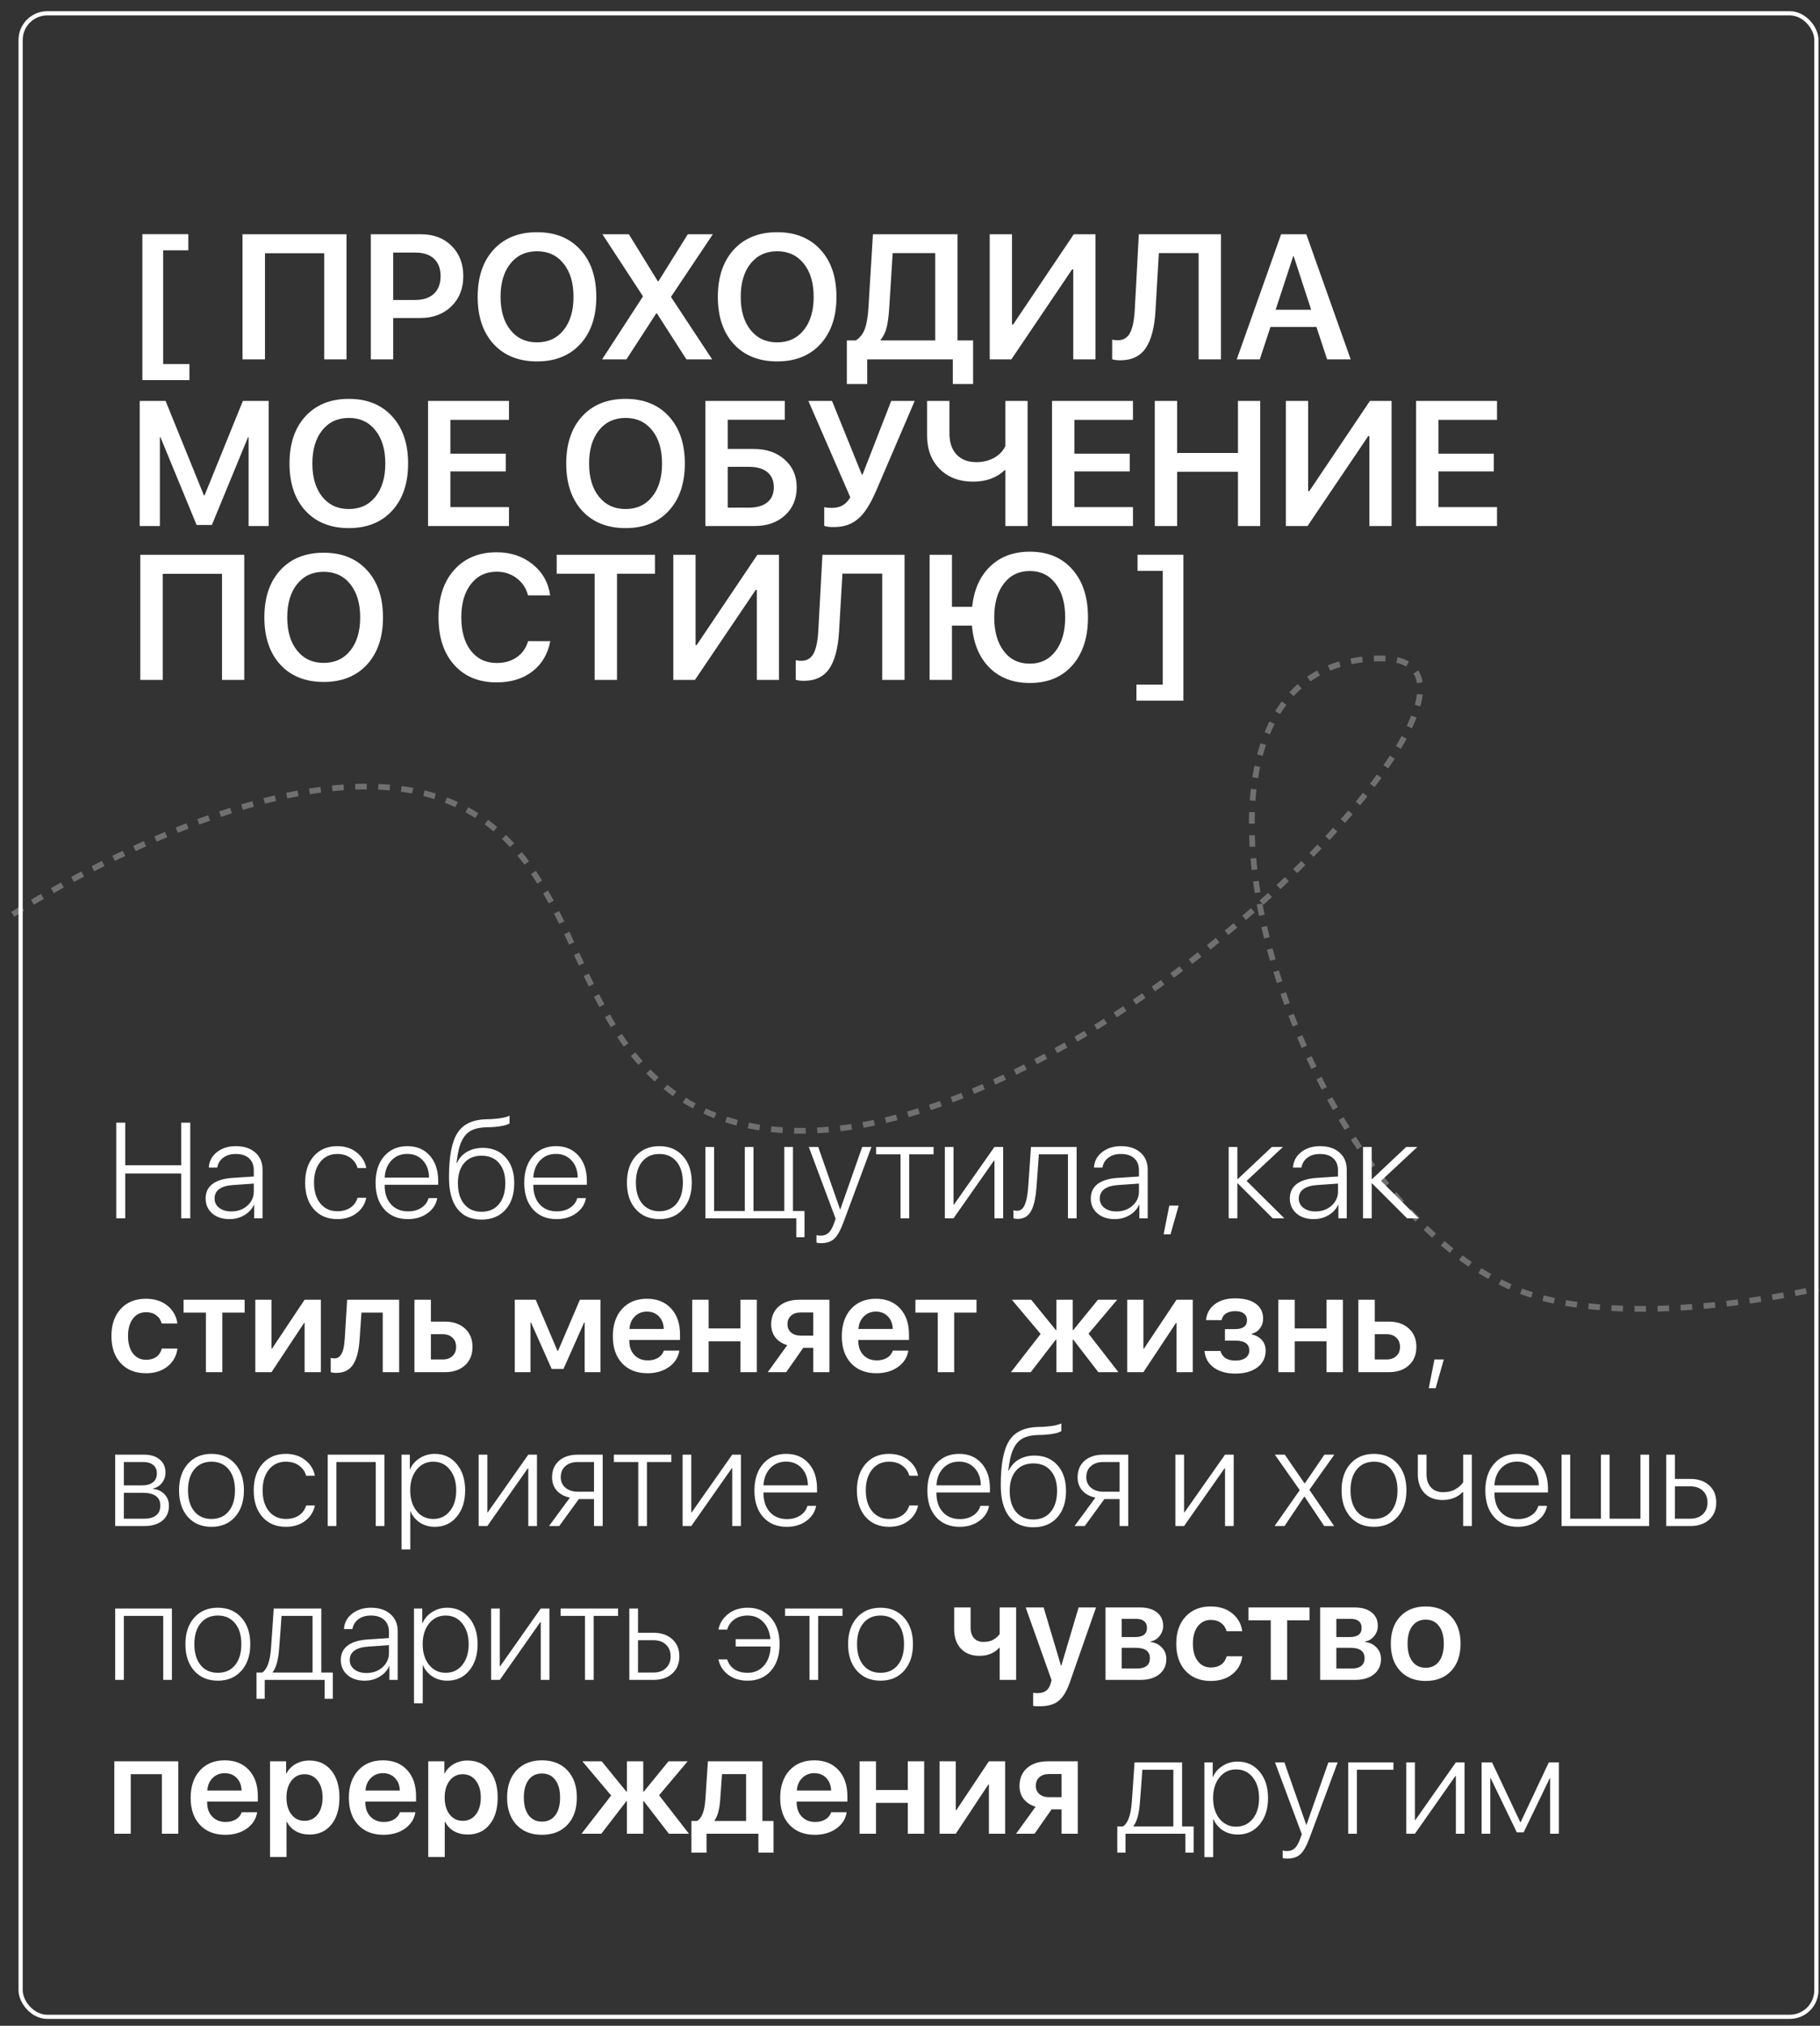
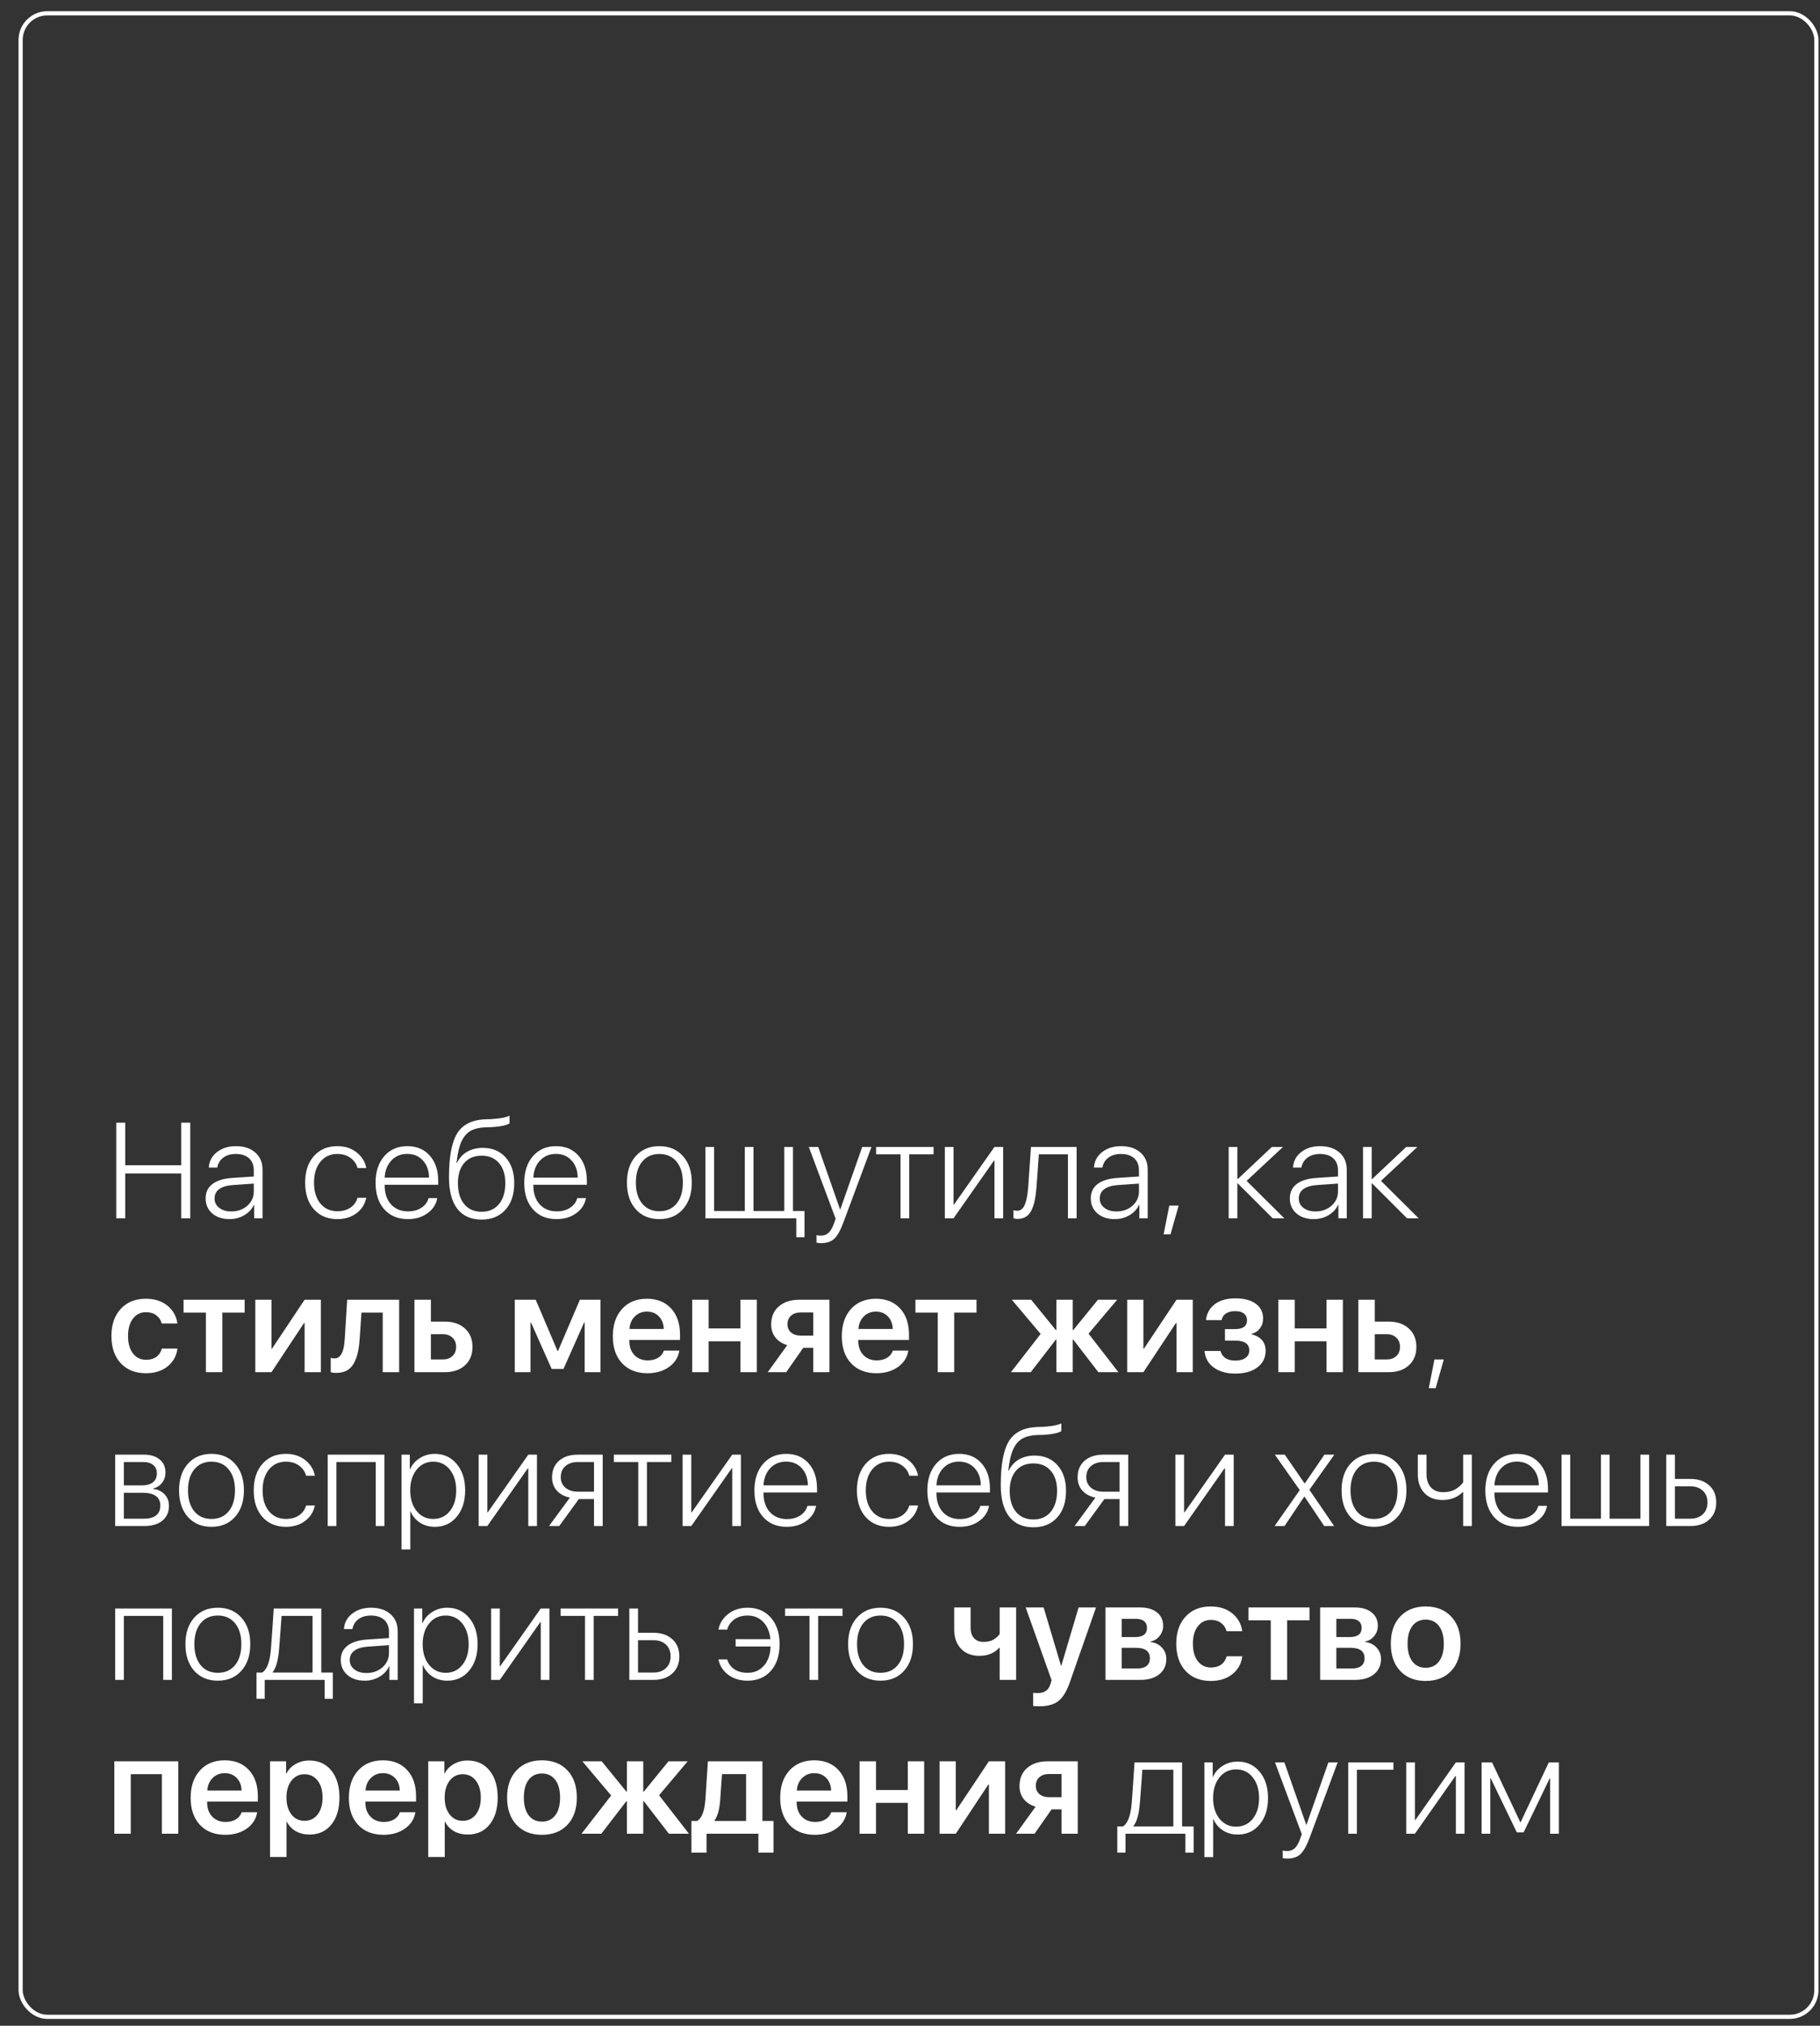
<svg xmlns="http://www.w3.org/2000/svg" width="142" height="158" viewBox="0 0 142 158" fill="none">
  <rect x="0" y="0" width="142" height="158" fill="#333333" stroke="none" />
  <rect x="1.608" y="1.037" width="140.112" height="156.265" rx="2.081" stroke="white" stroke-width="0.326" />
-   <path d="M11.108 18.265H14.691V19.523H12.731V28.392H14.779V29.649H11.108V18.265ZM27.035 28.027H25.297V19.753H20.674V28.027H18.923V18.272H27.035V28.027ZM28.934 18.272H32.868C33.837 18.272 34.626 18.574 35.234 19.178C35.843 19.782 36.147 20.568 36.147 21.537C36.147 22.506 35.836 23.293 35.214 23.896C34.592 24.5 33.786 24.802 32.794 24.802H30.678V28.027H28.934V18.272ZM30.678 19.699V23.396H32.402C33.029 23.396 33.513 23.234 33.855 22.91C34.203 22.585 34.376 22.128 34.376 21.537C34.376 20.951 34.205 20.498 33.862 20.179C33.52 19.859 33.035 19.699 32.409 19.699H30.678ZM41.9 18.11C43.319 18.11 44.444 18.563 45.273 19.469C46.107 20.375 46.524 21.603 46.524 23.153C46.524 24.703 46.107 25.931 45.273 26.837C44.444 27.738 43.319 28.189 41.9 28.189C40.476 28.189 39.347 27.738 38.513 26.837C37.684 25.931 37.269 24.703 37.269 23.153C37.269 21.603 37.684 20.375 38.513 19.469C39.347 18.563 40.476 18.11 41.9 18.11ZM43.975 20.564C43.461 19.919 42.77 19.597 41.9 19.597C41.03 19.597 40.338 19.917 39.825 20.557C39.311 21.197 39.054 22.062 39.054 23.153C39.054 24.239 39.311 25.102 39.825 25.742C40.338 26.382 41.03 26.702 41.9 26.702C42.77 26.702 43.461 26.382 43.975 25.742C44.489 25.102 44.746 24.239 44.746 23.153C44.746 22.067 44.489 21.204 43.975 20.564ZM46.977 28.027L50.154 23.139V23.092L47.004 18.272H49.065L51.323 21.936H51.377L53.662 18.272H55.616L52.364 23.133V23.18L55.562 28.027H53.554L51.255 24.444H51.202L48.876 28.027H46.977ZM60.638 18.11C62.058 18.11 63.182 18.563 64.011 19.469C64.845 20.375 65.262 21.603 65.262 23.153C65.262 24.703 64.845 25.931 64.011 26.837C63.182 27.738 62.058 28.189 60.638 28.189C59.214 28.189 58.085 27.738 57.252 26.837C56.422 25.931 56.008 24.703 56.008 23.153C56.008 21.603 56.422 20.375 57.252 19.469C58.085 18.563 59.214 18.11 60.638 18.11ZM62.714 20.564C62.2 19.919 61.508 19.597 60.638 19.597C59.769 19.597 59.077 19.917 58.563 20.557C58.049 21.197 57.792 22.062 57.792 23.153C57.792 24.239 58.049 25.102 58.563 25.742C59.077 26.382 59.769 26.702 60.638 26.702C61.508 26.702 62.2 26.382 62.714 25.742C63.227 25.102 63.484 24.239 63.484 23.153C63.484 22.067 63.227 21.204 62.714 20.564ZM69.372 24.12C69.332 24.719 69.264 25.203 69.169 25.573C69.075 25.938 68.921 26.247 68.71 26.499V26.553H72.968V19.739H69.649L69.372 24.12ZM67.662 28.027V29.953H66.073V26.553H66.77C67.099 26.346 67.335 26.044 67.479 25.647C67.624 25.246 67.716 24.701 67.757 24.012L68.108 18.272H74.706V26.553H75.922V29.953H74.341V28.027H67.662ZM83.737 28.027V21.01H83.649L78.91 28.027H77.22V18.272H78.958V25.309H79.046L83.778 18.272H85.468V28.027H83.737ZM95.263 28.027H93.519V19.739H90.416L90.152 24.248C90.076 25.55 89.821 26.519 89.388 27.155C88.956 27.786 88.296 28.101 87.408 28.101C87.155 28.101 86.944 28.074 86.772 28.02V26.492C86.907 26.524 87.047 26.54 87.191 26.54C87.638 26.54 87.962 26.35 88.165 25.972C88.368 25.589 88.492 24.98 88.537 24.147L88.854 18.272H95.263V28.027ZM103.544 28.027L102.712 25.505H99.123L98.291 28.027H96.493L99.954 18.272H101.921L105.382 28.027H103.544ZM100.894 19.996L99.528 24.16H102.3L100.941 19.996H100.894ZM20.964 31.272V41.027H19.396V34.105H19.349L16.53 40.946H15.34L12.521 34.105H12.474V41.027H10.899V31.272H12.92L15.908 38.634H15.962L18.95 31.272H20.964ZM27.217 31.11C28.637 31.11 29.761 31.563 30.59 32.469C31.424 33.375 31.841 34.603 31.841 36.153C31.841 37.703 31.424 38.931 30.59 39.837C29.761 40.738 28.637 41.189 27.217 41.189C25.793 41.189 24.664 40.738 23.831 39.837C23.001 38.931 22.587 37.703 22.587 36.153C22.587 34.603 23.001 33.375 23.831 32.469C24.664 31.563 25.793 31.11 27.217 31.11ZM29.293 33.564C28.779 32.919 28.087 32.597 27.217 32.597C26.348 32.597 25.656 32.917 25.142 33.557C24.628 34.197 24.371 35.062 24.371 36.153C24.371 37.239 24.628 38.102 25.142 38.742C25.656 39.382 26.348 39.702 27.217 39.702C28.087 39.702 28.779 39.382 29.293 38.742C29.806 38.102 30.063 37.239 30.063 36.153C30.063 35.067 29.806 34.204 29.293 33.564ZM39.71 39.553V41.027H33.396V31.272H39.71V32.746H35.14V35.382H39.459V36.768H35.14V39.553H39.71ZM48.809 31.11C50.228 31.11 51.352 31.563 52.182 32.469C53.015 33.375 53.432 34.603 53.432 36.153C53.432 37.703 53.015 38.931 52.182 39.837C51.352 40.738 50.228 41.189 48.809 41.189C47.384 41.189 46.255 40.738 45.422 39.837C44.593 38.931 44.178 37.703 44.178 36.153C44.178 34.603 44.593 33.375 45.422 32.469C46.255 31.563 47.384 31.11 48.809 31.11ZM50.884 33.564C50.37 32.919 49.678 32.597 48.809 32.597C47.939 32.597 47.247 32.917 46.733 33.557C46.219 34.197 45.962 35.062 45.962 36.153C45.962 37.239 46.219 38.102 46.733 38.742C47.247 39.382 47.939 39.702 48.809 39.702C49.678 39.702 50.37 39.382 50.884 38.742C51.398 38.102 51.654 37.239 51.654 36.153C51.654 35.067 51.398 34.204 50.884 33.564ZM62.159 38.005C62.159 38.907 61.855 39.637 61.247 40.195C60.638 40.75 59.847 41.027 58.874 41.027H55.034V31.272H61.233V32.739H56.778V35.017H58.82C59.807 35.017 60.609 35.294 61.226 35.849C61.848 36.399 62.159 37.117 62.159 38.005ZM56.778 39.594H58.435C59.052 39.594 59.53 39.456 59.868 39.181C60.206 38.907 60.375 38.514 60.375 38.005C60.375 37.491 60.206 37.097 59.868 36.822C59.53 36.547 59.05 36.41 58.428 36.41H56.778V39.594ZM65.046 41.108C64.694 41.108 64.449 41.076 64.309 41.013V39.56C64.476 39.596 64.667 39.614 64.884 39.614C65.217 39.614 65.499 39.551 65.729 39.425C65.963 39.294 66.168 39.082 66.344 38.789L63.072 31.272H64.917L67.243 37.018H67.297L69.534 31.272H71.366L68.378 38.235C68.076 38.938 67.775 39.492 67.473 39.898C67.175 40.303 66.83 40.608 66.438 40.81C66.051 41.009 65.587 41.108 65.046 41.108ZM80.174 41.027H78.437V36.673H78.383C77.761 37.268 76.939 37.566 75.916 37.566C74.843 37.566 73.978 37.237 73.32 36.579C72.662 35.921 72.333 35.049 72.333 33.963V31.272H74.077V33.807C74.077 34.506 74.262 35.053 74.631 35.45C75.005 35.846 75.519 36.045 76.173 36.045C76.691 36.045 77.151 35.934 77.552 35.714C77.957 35.488 78.252 35.184 78.437 34.801V31.272H80.174V41.027ZM88.395 39.553V41.027H82.081V31.272H88.395V32.746H83.825V35.382H88.144V36.768H83.825V39.553H88.395ZM98.325 41.027H96.588V36.795H91.842V41.027H90.098V31.272H91.842V35.328H96.588V31.272H98.325V41.027ZM106.842 41.027V34.01H106.755L102.016 41.027H100.326V31.272H102.063V38.309H102.151L106.883 31.272H108.573V41.027H106.842ZM116.8 39.553V41.027H110.486V31.272H116.8V32.746H112.23V35.382H116.55V36.768H112.23V39.553H116.8ZM19.058 53.027H17.321V44.753H12.697V53.027H10.946V43.272H19.058V53.027ZM25.257 43.11C26.676 43.11 27.801 43.563 28.63 44.469C29.464 45.375 29.881 46.603 29.881 48.153C29.881 49.703 29.464 50.931 28.63 51.837C27.801 52.738 26.676 53.189 25.257 53.189C23.833 53.189 22.704 52.738 21.87 51.837C21.041 50.931 20.626 49.703 20.626 48.153C20.626 46.603 21.041 45.375 21.87 44.469C22.704 43.563 23.833 43.11 25.257 43.11ZM27.332 45.564C26.818 44.919 26.127 44.597 25.257 44.597C24.387 44.597 23.695 44.917 23.182 45.557C22.668 46.197 22.411 47.062 22.411 48.153C22.411 49.239 22.668 50.102 23.182 50.742C23.695 51.382 24.387 51.702 25.257 51.702C26.127 51.702 26.818 51.382 27.332 50.742C27.846 50.102 28.103 49.239 28.103 48.153C28.103 47.067 27.846 46.204 27.332 45.564ZM38.75 53.223C37.357 53.223 36.253 52.768 35.437 51.857C34.622 50.947 34.214 49.71 34.214 48.146C34.214 46.591 34.622 45.359 35.437 44.449C36.258 43.534 37.362 43.076 38.75 43.076C39.849 43.076 40.784 43.387 41.555 44.009C42.326 44.627 42.783 45.435 42.927 46.436H41.197C41.053 45.877 40.757 45.431 40.311 45.097C39.87 44.76 39.349 44.59 38.75 44.59C37.911 44.59 37.242 44.913 36.742 45.557C36.242 46.197 35.992 47.06 35.992 48.146C35.992 49.241 36.239 50.109 36.735 50.749C37.236 51.389 37.909 51.709 38.756 51.709C39.369 51.709 39.89 51.56 40.318 51.263C40.751 50.961 41.046 50.541 41.203 50.005H42.934C42.745 51.01 42.278 51.799 41.535 52.371C40.796 52.939 39.867 53.223 38.75 53.223ZM48.139 53.027H46.395V44.746H43.434V43.272H51.1V44.746H48.139V53.027ZM59.05 53.027V46.01H58.962L54.223 53.027H52.533V43.272H54.27V50.309H54.358L59.09 43.272H60.78V53.027H59.05ZM70.575 53.027H68.831V44.739H65.729L65.465 49.248C65.388 50.55 65.134 51.519 64.701 52.155C64.268 52.786 63.608 53.101 62.72 53.101C62.468 53.101 62.256 53.074 62.085 53.02V51.492C62.22 51.524 62.36 51.54 62.504 51.54C62.95 51.54 63.275 51.35 63.477 50.972C63.68 50.589 63.804 49.98 63.849 49.147L64.167 43.272H70.575V53.027ZM80.35 53.27C79.048 53.27 77.998 52.871 77.2 52.074C76.403 51.276 75.947 50.183 75.835 48.795H74.273V53.027H72.529V43.272H74.273V47.328H75.848C75.992 45.99 76.461 44.94 77.254 44.178C78.052 43.412 79.084 43.029 80.35 43.029C81.747 43.029 82.852 43.489 83.663 44.408C84.478 45.323 84.886 46.569 84.886 48.146C84.886 49.719 84.481 50.967 83.669 51.891C82.858 52.81 81.752 53.27 80.35 53.27ZM82.358 45.517C81.862 44.863 81.191 44.536 80.344 44.536C79.496 44.536 78.823 44.863 78.322 45.517C77.822 46.166 77.572 47.042 77.572 48.146C77.572 49.25 77.82 50.129 78.316 50.783C78.811 51.436 79.487 51.763 80.344 51.763C81.191 51.763 81.862 51.436 82.358 50.783C82.858 50.129 83.108 49.25 83.108 48.146C83.108 47.042 82.858 46.166 82.358 45.517ZM92.329 43.266V54.649H88.665V53.392H90.72V44.523H88.753V43.266H92.329Z" fill="white" />
  <path d="M14.844 95.023H14.136V91.523H9.773V95.023H9.07V87.564H9.773V90.882H14.136V87.564H14.844V95.023ZM18.044 94.486C18.544 94.486 18.961 94.337 19.295 94.041C19.633 93.741 19.802 93.371 19.802 92.93V92.314L18.173 92.428C17.704 92.459 17.348 92.564 17.103 92.743C16.862 92.919 16.741 93.164 16.741 93.478C16.741 93.777 16.862 94.02 17.103 94.206C17.344 94.392 17.658 94.486 18.044 94.486ZM17.91 95.085C17.355 95.085 16.905 94.937 16.56 94.641C16.216 94.341 16.043 93.951 16.043 93.472C16.043 92.997 16.217 92.625 16.565 92.356C16.913 92.084 17.422 91.923 18.09 91.875L19.802 91.761V91.286C19.802 90.879 19.677 90.564 19.429 90.34C19.185 90.116 18.838 90.004 18.39 90.004C18.001 90.004 17.679 90.099 17.424 90.288C17.169 90.474 17.01 90.733 16.948 91.064H16.291C16.319 90.574 16.529 90.174 16.922 89.864C17.318 89.551 17.809 89.394 18.395 89.394C19.033 89.394 19.54 89.559 19.915 89.89C20.294 90.221 20.484 90.667 20.484 91.229V95.023H19.832V93.958H19.817C19.665 94.296 19.416 94.568 19.067 94.775C18.723 94.982 18.337 95.085 17.91 95.085ZM28.579 91.1H27.897C27.807 90.772 27.623 90.509 27.343 90.309C27.068 90.105 26.725 90.004 26.315 90.004C25.767 90.004 25.328 90.207 24.997 90.614C24.666 91.02 24.5 91.561 24.5 92.237C24.5 92.923 24.666 93.467 24.997 93.87C25.331 94.27 25.772 94.47 26.32 94.47C26.72 94.47 27.058 94.379 27.333 94.196C27.609 94.01 27.797 93.751 27.897 93.421H28.579C28.476 93.92 28.219 94.324 27.809 94.63C27.402 94.934 26.906 95.085 26.32 95.085C25.558 95.085 24.948 94.83 24.49 94.32C24.035 93.807 23.808 93.112 23.808 92.237C23.808 91.375 24.035 90.686 24.49 90.169C24.948 89.652 25.555 89.394 26.31 89.394C26.913 89.394 27.418 89.556 27.824 89.88C28.234 90.204 28.486 90.61 28.579 91.1ZM31.774 89.999C31.274 89.999 30.862 90.169 30.538 90.51C30.218 90.848 30.042 91.294 30.011 91.849H33.474C33.468 91.294 33.307 90.848 32.994 90.51C32.684 90.169 32.277 89.999 31.774 89.999ZM33.438 93.447H34.115C34.033 93.926 33.779 94.318 33.355 94.625C32.935 94.932 32.425 95.085 31.825 95.085C31.053 95.085 30.44 94.832 29.985 94.325C29.53 93.815 29.303 93.124 29.303 92.252C29.303 91.387 29.529 90.695 29.98 90.174C30.435 89.654 31.036 89.394 31.784 89.394C32.515 89.394 33.097 89.64 33.531 90.133C33.969 90.622 34.188 91.281 34.188 92.108V92.407H30.011V92.444C30.011 93.071 30.176 93.567 30.507 93.933C30.841 94.298 31.286 94.48 31.841 94.48C32.251 94.48 32.599 94.386 32.885 94.196C33.171 94.007 33.355 93.757 33.438 93.447ZM37.574 95.121C36.747 95.121 36.116 94.841 35.682 94.279C35.248 93.717 35.03 92.902 35.03 91.834C35.03 90.21 35.249 89.056 35.687 88.37C36.125 87.681 36.879 87.323 37.951 87.295C38.192 87.295 38.387 87.286 38.535 87.269C39.09 87.231 39.497 87.147 39.755 87.016V87.615C39.669 87.681 39.516 87.74 39.295 87.791C39.078 87.843 38.837 87.877 38.571 87.895C38.416 87.912 38.218 87.921 37.977 87.921C37.567 87.931 37.226 87.988 36.953 88.091C36.681 88.191 36.454 88.356 36.271 88.587C36.092 88.818 35.952 89.101 35.852 89.435C35.756 89.769 35.678 90.193 35.62 90.707H35.651C35.83 90.328 36.093 90.037 36.442 89.833C36.793 89.63 37.202 89.528 37.667 89.528C38.415 89.528 39.011 89.778 39.455 90.278C39.9 90.774 40.122 91.441 40.122 92.278C40.122 93.154 39.893 93.846 39.435 94.356C38.976 94.866 38.356 95.121 37.574 95.121ZM36.219 93.917C36.547 94.313 36.998 94.511 37.574 94.511C38.149 94.511 38.601 94.313 38.928 93.917C39.259 93.521 39.424 92.974 39.424 92.278C39.424 91.61 39.259 91.086 38.928 90.707C38.601 90.328 38.149 90.138 37.574 90.138C36.998 90.138 36.547 90.328 36.219 90.707C35.892 91.086 35.728 91.61 35.728 92.278C35.728 92.974 35.892 93.521 36.219 93.917ZM43.374 89.999C42.874 89.999 42.462 90.169 42.138 90.51C41.818 90.848 41.642 91.294 41.611 91.849H45.074C45.068 91.294 44.907 90.848 44.594 90.51C44.283 90.169 43.877 89.999 43.374 89.999ZM45.038 93.447H45.715C45.633 93.926 45.379 94.318 44.956 94.625C44.535 94.932 44.025 95.085 43.425 95.085C42.654 95.085 42.04 94.832 41.585 94.325C41.13 93.815 40.903 93.124 40.903 92.252C40.903 91.387 41.129 90.695 41.58 90.174C42.035 89.654 42.636 89.394 43.384 89.394C44.115 89.394 44.697 89.64 45.131 90.133C45.569 90.622 45.788 91.281 45.788 92.108V92.407H41.611V92.444C41.611 93.071 41.776 93.567 42.107 93.933C42.441 94.298 42.886 94.48 43.441 94.48C43.851 94.48 44.199 94.386 44.485 94.196C44.771 94.007 44.956 93.757 45.038 93.447ZM51.443 95.085C50.678 95.085 50.065 94.829 49.603 94.315C49.144 93.798 48.915 93.105 48.915 92.237C48.915 91.372 49.144 90.683 49.603 90.169C50.065 89.652 50.678 89.394 51.443 89.394C52.212 89.394 52.825 89.652 53.283 90.169C53.745 90.683 53.976 91.372 53.976 92.237C53.976 93.102 53.745 93.793 53.283 94.31C52.825 94.827 52.212 95.085 51.443 95.085ZM51.443 94.47C52.012 94.47 52.46 94.272 52.787 93.876C53.114 93.476 53.278 92.93 53.278 92.237C53.278 91.544 53.114 91 52.787 90.603C52.46 90.204 52.012 90.004 51.443 90.004C50.878 90.004 50.432 90.204 50.104 90.603C49.777 91 49.613 91.544 49.613 92.237C49.613 92.93 49.777 93.476 50.104 93.876C50.432 94.272 50.878 94.47 51.443 94.47ZM62.769 96.496H62.128V95.023H55.036V89.456H55.713V94.449H58.112V89.456H58.789V94.449H61.193V89.456H61.87V94.449H62.769V96.496ZM64.046 96.962C63.929 96.962 63.815 96.948 63.705 96.92V96.336C63.808 96.36 63.92 96.372 64.041 96.372C64.292 96.372 64.496 96.298 64.651 96.15C64.809 96.005 64.951 95.757 65.075 95.406L65.199 95.059L63.105 89.456H63.839L65.545 94.331H65.561L67.272 89.456H67.995L65.824 95.292C65.583 95.947 65.338 96.388 65.09 96.615C64.846 96.846 64.497 96.962 64.046 96.962ZM72.839 89.456V90.03H70.937V95.023H70.26V90.03H68.357V89.456H72.839ZM74.395 95.023H73.718V89.456H74.395V93.958H74.426L77.59 89.456H78.267V95.023H77.59V90.521H77.553L74.395 95.023ZM80.867 92.63C80.836 93.016 80.791 93.347 80.733 93.622C80.677 93.898 80.595 94.151 80.484 94.382C80.374 94.61 80.228 94.782 80.045 94.899C79.862 95.013 79.642 95.07 79.383 95.07C79.27 95.07 79.166 95.052 79.073 95.018V94.392C79.156 94.42 79.249 94.434 79.352 94.434C79.625 94.434 79.826 94.277 79.957 93.963C80.088 93.65 80.176 93.197 80.221 92.604C80.235 92.456 80.271 91.937 80.329 91.048C80.391 90.155 80.428 89.625 80.438 89.456H84V95.023H83.323V90.03H81.053C81.043 90.195 81.012 90.634 80.96 91.348C80.912 92.058 80.881 92.485 80.867 92.63ZM87.106 94.486C87.606 94.486 88.023 94.337 88.358 94.041C88.695 93.741 88.864 93.371 88.864 92.93V92.314L87.236 92.428C86.767 92.459 86.41 92.564 86.166 92.743C85.924 92.919 85.804 93.164 85.804 93.478C85.804 93.777 85.924 94.02 86.166 94.206C86.407 94.392 86.721 94.486 87.106 94.486ZM86.972 95.085C86.417 95.085 85.968 94.937 85.623 94.641C85.278 94.341 85.106 93.951 85.106 93.472C85.106 92.997 85.28 92.625 85.628 92.356C85.976 92.084 86.484 91.923 87.153 91.875L88.864 91.761V91.286C88.864 90.879 88.74 90.564 88.492 90.34C88.247 90.116 87.901 90.004 87.453 90.004C87.063 90.004 86.741 90.099 86.486 90.288C86.231 90.474 86.073 90.733 86.011 91.064H85.354C85.382 90.574 85.592 90.174 85.985 89.864C86.381 89.551 86.872 89.394 87.458 89.394C88.096 89.394 88.602 89.559 88.978 89.89C89.357 90.221 89.546 90.667 89.546 91.229V95.023H88.895V93.958H88.88C88.728 94.296 88.478 94.568 88.13 94.775C87.785 94.982 87.399 95.085 86.972 95.085ZM91.325 96.274H90.787L91.232 94.031H91.96L91.325 96.274ZM97.264 92.103L100.206 95.023H99.301L96.572 92.299H96.541V95.023H95.863V89.456H96.541V91.963H96.572L99.234 89.456H100.102L97.264 92.103ZM102.635 94.486C103.135 94.486 103.552 94.337 103.886 94.041C104.224 93.741 104.393 93.371 104.393 92.93V92.314L102.764 92.428C102.296 92.459 101.939 92.564 101.694 92.743C101.453 92.919 101.333 93.164 101.333 93.478C101.333 93.777 101.453 94.02 101.694 94.206C101.936 94.392 102.249 94.486 102.635 94.486ZM102.501 95.085C101.946 95.085 101.496 94.937 101.152 94.641C100.807 94.341 100.635 93.951 100.635 93.472C100.635 92.997 100.809 92.625 101.157 92.356C101.505 92.084 102.013 91.923 102.682 91.875L104.393 91.761V91.286C104.393 90.879 104.269 90.564 104.021 90.34C103.776 90.116 103.43 90.004 102.982 90.004C102.592 90.004 102.27 90.099 102.015 90.288C101.76 90.474 101.601 90.733 101.539 91.064H100.883C100.91 90.574 101.121 90.174 101.513 89.864C101.91 89.551 102.401 89.394 102.987 89.394C103.624 89.394 104.131 89.559 104.507 89.89C104.886 90.221 105.075 90.667 105.075 91.229V95.023H104.424V93.958H104.408C104.257 94.296 104.007 94.568 103.659 94.775C103.314 94.982 102.928 95.085 102.501 95.085ZM107.748 92.103L110.689 95.023H109.784L107.055 92.299H107.024V95.023H106.347V89.456H107.024V91.963H107.055L109.717 89.456H110.586L107.748 92.103ZM13.841 103.224H12.616C12.547 102.958 12.406 102.746 12.192 102.588C11.982 102.426 11.715 102.345 11.391 102.345C10.967 102.345 10.628 102.512 10.373 102.846C10.117 103.181 9.99 103.63 9.99 104.196C9.99 104.775 10.117 105.229 10.373 105.56C10.628 105.891 10.969 106.057 11.396 106.057C11.717 106.057 11.982 105.982 12.192 105.834C12.402 105.683 12.547 105.465 12.626 105.183H13.846C13.767 105.769 13.505 106.236 13.061 106.584C12.62 106.932 12.061 107.106 11.386 107.106C10.562 107.106 9.907 106.846 9.421 106.325C8.935 105.805 8.693 105.095 8.693 104.196C8.693 103.313 8.935 102.61 9.421 102.086C9.907 101.559 10.559 101.296 11.375 101.296C12.061 101.296 12.625 101.476 13.066 101.838C13.507 102.2 13.765 102.662 13.841 103.224ZM19.088 101.373V102.376H17.346V107.023H16.064V102.376H14.322V101.373H19.088ZM21.182 107.023H19.92V101.373H21.182V105.188H21.223L23.766 101.373H25.033V107.023H23.766V103.182H23.725L21.182 107.023ZM28.062 104.407C28.035 104.835 27.985 105.205 27.912 105.519C27.84 105.829 27.735 106.106 27.597 106.351C27.459 106.592 27.276 106.775 27.049 106.899C26.821 107.02 26.547 107.08 26.227 107.08C26.051 107.08 25.91 107.059 25.803 107.018V105.907C25.896 105.934 26 105.948 26.113 105.948C26.289 105.948 26.434 105.877 26.547 105.736C26.661 105.595 26.744 105.412 26.796 105.188C26.847 104.964 26.884 104.681 26.904 104.34L27.085 101.373H31.143V107.023H29.861V102.376H28.202L28.062 104.407ZM34.55 104.061H33.619V106.031H34.55C34.867 106.031 35.118 105.941 35.304 105.762C35.494 105.583 35.589 105.345 35.589 105.048C35.589 104.752 35.494 104.514 35.304 104.335C35.115 104.152 34.863 104.061 34.55 104.061ZM32.337 107.023V101.373H33.619V103.079H34.705C35.363 103.079 35.887 103.258 36.276 103.617C36.669 103.972 36.865 104.451 36.865 105.054C36.865 105.657 36.669 106.136 36.276 106.491C35.887 106.846 35.363 107.023 34.705 107.023H32.337ZM41.389 107.023H40.164V101.373H41.797L43.498 105.364H43.539L45.245 101.373H46.847V107.023H45.617V103.151H45.576L43.963 106.77H43.043L41.43 103.151H41.389V107.023ZM50.471 102.298C50.096 102.298 49.782 102.424 49.53 102.676C49.279 102.924 49.139 103.25 49.112 103.653H51.789C51.776 103.246 51.648 102.919 51.407 102.671C51.166 102.422 50.854 102.298 50.471 102.298ZM51.795 105.343H53.004C52.922 105.867 52.651 106.293 52.193 106.62C51.734 106.944 51.176 107.106 50.518 107.106C49.684 107.106 49.024 106.847 48.538 106.33C48.055 105.814 47.814 105.111 47.814 104.221C47.814 103.332 48.054 102.622 48.533 102.092C49.015 101.561 49.661 101.296 50.471 101.296C51.264 101.296 51.893 101.547 52.358 102.05C52.823 102.553 53.056 103.232 53.056 104.087V104.511H49.101V104.588C49.101 105.043 49.234 105.41 49.499 105.689C49.765 105.965 50.113 106.103 50.544 106.103C50.854 106.103 51.121 106.036 51.345 105.901C51.569 105.764 51.719 105.577 51.795 105.343ZM57.77 107.023V104.614H55.289V107.023H54.007V101.373H55.289V103.611H57.77V101.373H59.047V107.023H57.77ZM62.464 104.17H63.452V102.366H62.464C62.151 102.366 61.901 102.45 61.715 102.619C61.532 102.784 61.441 103.008 61.441 103.291C61.441 103.553 61.534 103.765 61.72 103.927C61.909 104.089 62.157 104.17 62.464 104.17ZM63.452 107.023V105.121H62.671L61.342 107.023H59.9L61.425 104.914C61.032 104.797 60.724 104.599 60.5 104.32C60.279 104.037 60.169 103.698 60.169 103.301C60.169 102.709 60.367 102.24 60.763 101.895C61.163 101.547 61.699 101.373 62.371 101.373H64.713V107.023H63.452ZM68.337 102.298C67.961 102.298 67.647 102.424 67.396 102.676C67.144 102.924 67.005 103.25 66.977 103.653H69.655C69.641 103.246 69.513 102.919 69.272 102.671C69.031 102.422 68.719 102.298 68.337 102.298ZM69.66 105.343H70.87C70.787 105.867 70.516 106.293 70.058 106.62C69.6 106.944 69.041 107.106 68.383 107.106C67.549 107.106 66.889 106.847 66.403 106.33C65.921 105.814 65.68 105.111 65.68 104.221C65.68 103.332 65.919 102.622 66.398 102.092C66.88 101.561 67.527 101.296 68.337 101.296C69.129 101.296 69.758 101.547 70.223 102.05C70.689 102.553 70.921 103.232 70.921 104.087V104.511H66.967V104.588C66.967 105.043 67.099 105.41 67.365 105.689C67.63 105.965 67.978 106.103 68.409 106.103C68.719 106.103 68.986 106.036 69.21 105.901C69.434 105.764 69.584 105.577 69.66 105.343ZM76.189 101.373V102.376H74.447V107.023H73.165V102.376H71.423V101.373H76.189ZM84.93 104.02L87.262 107.023H85.695L83.736 104.48H83.695V107.023H82.423V104.48H82.382L80.422 107.023H78.877L81.193 104.04L78.944 101.373H80.454L82.382 103.741H82.423V101.373H83.695V103.741H83.736L85.664 101.373H87.163L84.93 104.02ZM89.21 107.023H87.949V101.373H89.21V105.188H89.252L91.795 101.373H93.062V107.023H91.795V103.182H91.754L89.21 107.023ZM96.38 107.132C95.695 107.132 95.135 106.975 94.7 106.661C94.269 106.344 94.028 105.914 93.977 105.369H95.228C95.29 105.61 95.419 105.796 95.615 105.927C95.815 106.055 96.07 106.119 96.38 106.119C96.725 106.119 96.992 106.048 97.182 105.907C97.374 105.762 97.471 105.569 97.471 105.328C97.471 104.818 97.109 104.563 96.385 104.563H95.574V103.663H96.36C96.983 103.663 97.295 103.43 97.295 102.965C97.295 102.752 97.216 102.581 97.058 102.453C96.902 102.326 96.675 102.262 96.375 102.262C96.079 102.262 95.836 102.324 95.646 102.448C95.46 102.572 95.35 102.745 95.315 102.965H94.09C94.149 102.438 94.38 102.023 94.783 101.719C95.19 101.416 95.719 101.265 96.37 101.265C97.066 101.265 97.604 101.406 97.983 101.688C98.362 101.968 98.551 102.35 98.551 102.836C98.551 103.125 98.471 103.381 98.308 103.601C98.147 103.818 97.931 103.961 97.662 104.03V104.071C98.014 104.158 98.283 104.311 98.469 104.532C98.655 104.752 98.748 105.023 98.748 105.343C98.748 105.888 98.534 106.322 98.107 106.646C97.68 106.97 97.104 107.132 96.38 107.132ZM103.499 107.023V104.614H101.017V107.023H99.735V101.373H101.017V103.611H103.499V101.373H104.775V107.023H103.499ZM108.192 104.061H107.262V106.031H108.192C108.509 106.031 108.761 105.941 108.947 105.762C109.137 105.583 109.231 105.345 109.231 105.048C109.231 104.752 109.137 104.514 108.947 104.335C108.757 104.152 108.506 104.061 108.192 104.061ZM105.98 107.023V101.373H107.262V103.079H108.347C109.006 103.079 109.529 103.258 109.919 103.617C110.312 103.972 110.508 104.451 110.508 105.054C110.508 105.657 110.312 106.136 109.919 106.491C109.529 106.846 109.006 107.023 108.347 107.023H105.98ZM112.012 108.274H111.475L111.919 106.031H112.648L112.012 108.274ZM11.158 114.03H9.664V115.854H11.055C11.437 115.854 11.73 115.773 11.934 115.611C12.137 115.449 12.239 115.217 12.239 114.914C12.239 114.631 12.144 114.414 11.954 114.262C11.768 114.107 11.503 114.03 11.158 114.03ZM11.107 116.428H9.664V118.449H11.241C11.655 118.449 11.968 118.363 12.182 118.191C12.399 118.019 12.508 117.765 12.508 117.431C12.508 116.762 12.04 116.428 11.107 116.428ZM8.987 119.023V113.456H11.236C11.753 113.456 12.161 113.582 12.461 113.833C12.761 114.081 12.911 114.421 12.911 114.852C12.911 115.158 12.819 115.427 12.637 115.658C12.454 115.889 12.222 116.034 11.939 116.092V116.123C12.304 116.165 12.602 116.304 12.833 116.542C13.064 116.78 13.18 117.08 13.18 117.441C13.18 117.938 13.009 118.325 12.668 118.604C12.327 118.884 11.856 119.023 11.257 119.023H8.987ZM16.498 119.085C15.733 119.085 15.12 118.828 14.658 118.315C14.2 117.798 13.97 117.105 13.97 116.237C13.97 115.372 14.2 114.683 14.658 114.169C15.12 113.652 15.733 113.394 16.498 113.394C17.267 113.394 17.88 113.652 18.338 114.169C18.8 114.683 19.031 115.372 19.031 116.237C19.031 117.102 18.8 117.793 18.338 118.31C17.88 118.827 17.267 119.085 16.498 119.085ZM16.498 118.47C17.067 118.47 17.515 118.272 17.842 117.876C18.17 117.476 18.333 116.93 18.333 116.237C18.333 115.544 18.17 115 17.842 114.603C17.515 114.204 17.067 114.004 16.498 114.004C15.933 114.004 15.487 114.204 15.159 114.603C14.832 115 14.668 115.544 14.668 116.237C14.668 116.93 14.832 117.476 15.159 117.876C15.487 118.272 15.933 118.47 16.498 118.47ZM24.568 115.1H23.885C23.796 114.772 23.611 114.509 23.332 114.309C23.056 114.105 22.713 114.004 22.303 114.004C21.756 114.004 21.316 114.207 20.985 114.614C20.654 115.02 20.489 115.561 20.489 116.237C20.489 116.923 20.654 117.467 20.985 117.87C21.32 118.27 21.761 118.47 22.309 118.47C22.708 118.47 23.046 118.379 23.322 118.196C23.598 118.01 23.785 117.752 23.885 117.421H24.568C24.464 117.92 24.207 118.324 23.797 118.63C23.391 118.934 22.895 119.085 22.309 119.085C21.547 119.085 20.937 118.83 20.479 118.32C20.024 117.807 19.796 117.112 19.796 116.237C19.796 115.375 20.024 114.686 20.479 114.169C20.937 113.652 21.544 113.394 22.298 113.394C22.901 113.394 23.406 113.556 23.813 113.88C24.223 114.204 24.475 114.61 24.568 115.1ZM29.318 119.023V114.03H26.248V119.023H25.57V113.456H29.995V119.023H29.318ZM33.919 113.394C34.622 113.394 35.192 113.656 35.63 114.18C36.071 114.703 36.292 115.389 36.292 116.237C36.292 117.085 36.073 117.772 35.635 118.299C35.201 118.823 34.632 119.085 33.929 119.085C33.492 119.085 33.104 118.977 32.766 118.76C32.432 118.539 32.185 118.244 32.027 117.876H32.011V120.848H31.329V113.456H31.975V114.609H31.991C32.139 114.25 32.389 113.959 32.74 113.735C33.092 113.507 33.485 113.394 33.919 113.394ZM33.8 118.47C34.338 118.47 34.77 118.267 35.098 117.86C35.428 117.45 35.594 116.911 35.594 116.242C35.594 115.574 35.428 115.034 35.098 114.624C34.77 114.211 34.338 114.004 33.8 114.004C33.269 114.004 32.837 114.212 32.503 114.629C32.172 115.043 32.006 115.579 32.006 116.237C32.006 116.899 32.172 117.436 32.503 117.85C32.837 118.263 33.269 118.47 33.8 118.47ZM38.023 119.023H37.346V113.456H38.023V117.958H38.054L41.218 113.456H41.895V119.023H41.218V114.521H41.182L38.023 119.023ZM45.09 116.345H46.346V114.03H45.09C44.68 114.03 44.354 114.136 44.113 114.35C43.872 114.56 43.751 114.848 43.751 115.213C43.751 115.551 43.873 115.825 44.118 116.035C44.363 116.242 44.687 116.345 45.09 116.345ZM46.346 119.023V116.919H45.162L43.632 119.023H42.836L44.465 116.806C44.03 116.716 43.689 116.533 43.441 116.258C43.196 115.978 43.074 115.636 43.074 115.229C43.074 114.681 43.255 114.248 43.617 113.931C43.982 113.614 44.473 113.456 45.09 113.456H47.023V119.023H46.346ZM52.379 113.456V114.03H50.476V119.023H49.799V114.03H47.897V113.456H52.379ZM53.935 119.023H53.258V113.456H53.935V117.958H53.966L57.129 113.456H57.807V119.023H57.129V114.521H57.093L53.935 119.023ZM61.332 113.999C60.832 113.999 60.42 114.169 60.097 114.51C59.776 114.848 59.6 115.294 59.569 115.849H63.033C63.026 115.294 62.866 114.848 62.552 114.51C62.242 114.169 61.835 113.999 61.332 113.999ZM62.997 117.447H63.674C63.591 117.926 63.338 118.318 62.914 118.625C62.493 118.932 61.983 119.085 61.384 119.085C60.612 119.085 59.998 118.832 59.544 118.325C59.089 117.815 58.861 117.124 58.861 116.252C58.861 115.387 59.087 114.695 59.538 114.174C59.993 113.654 60.595 113.394 61.342 113.394C62.073 113.394 62.655 113.64 63.09 114.133C63.527 114.622 63.746 115.281 63.746 116.108V116.407H59.569V116.444C59.569 117.071 59.735 117.567 60.066 117.932C60.4 118.298 60.844 118.48 61.399 118.48C61.809 118.48 62.157 118.386 62.444 118.196C62.73 118.007 62.914 117.757 62.997 117.447ZM71.629 115.1H70.947C70.858 114.772 70.673 114.509 70.394 114.309C70.118 114.105 69.775 114.004 69.365 114.004C68.817 114.004 68.378 114.207 68.047 114.614C67.716 115.02 67.551 115.561 67.551 116.237C67.551 116.923 67.716 117.467 68.047 117.87C68.381 118.27 68.823 118.47 69.37 118.47C69.77 118.47 70.108 118.379 70.384 118.196C70.659 118.01 70.847 117.752 70.947 117.421H71.629C71.526 117.92 71.269 118.324 70.859 118.63C70.453 118.934 69.956 119.085 69.37 119.085C68.609 119.085 67.999 118.83 67.54 118.32C67.086 117.807 66.858 117.112 66.858 116.237C66.858 115.375 67.086 114.686 67.54 114.169C67.999 113.652 68.605 113.394 69.36 113.394C69.963 113.394 70.468 113.556 70.875 113.88C71.285 114.204 71.536 114.61 71.629 115.1ZM74.824 113.999C74.324 113.999 73.913 114.169 73.589 114.51C73.268 114.848 73.092 115.294 73.061 115.849H76.525C76.518 115.294 76.358 114.848 76.044 114.51C75.734 114.169 75.327 113.999 74.824 113.999ZM76.489 117.447H77.166C77.083 117.926 76.83 118.318 76.406 118.625C75.986 118.932 75.475 119.085 74.876 119.085C74.104 119.085 73.49 118.832 73.035 118.325C72.581 117.815 72.353 117.124 72.353 116.252C72.353 115.387 72.579 114.695 73.03 114.174C73.485 113.654 74.087 113.394 74.834 113.394C75.565 113.394 76.147 113.64 76.582 114.133C77.019 114.622 77.238 115.281 77.238 116.108V116.407H73.061V116.444C73.061 117.071 73.227 117.567 73.558 117.932C73.892 118.298 74.337 118.48 74.891 118.48C75.301 118.48 75.65 118.386 75.936 118.196C76.222 118.007 76.406 117.757 76.489 117.447ZM80.624 119.121C79.797 119.121 79.166 118.841 78.732 118.279C78.298 117.717 78.081 116.902 78.081 115.834C78.081 114.211 78.3 113.056 78.737 112.37C79.175 111.681 79.93 111.323 81.001 111.295C81.243 111.295 81.437 111.286 81.586 111.269C82.141 111.231 82.547 111.147 82.806 111.016V111.616C82.719 111.681 82.566 111.74 82.346 111.791C82.128 111.843 81.887 111.877 81.622 111.895C81.467 111.912 81.269 111.92 81.027 111.92C80.617 111.931 80.276 111.988 80.004 112.091C79.731 112.191 79.504 112.356 79.321 112.587C79.142 112.818 79.003 113.101 78.903 113.435C78.806 113.769 78.729 114.193 78.67 114.707H78.701C78.88 114.328 79.144 114.036 79.492 113.833C79.844 113.63 80.252 113.528 80.717 113.528C81.465 113.528 82.061 113.778 82.506 114.278C82.95 114.774 83.173 115.441 83.173 116.278C83.173 117.154 82.943 117.846 82.485 118.356C82.027 118.866 81.406 119.121 80.624 119.121ZM79.27 117.917C79.597 118.313 80.049 118.511 80.624 118.511C81.2 118.511 81.651 118.313 81.978 117.917C82.309 117.521 82.475 116.974 82.475 116.278C82.475 115.61 82.309 115.086 81.978 114.707C81.651 114.328 81.2 114.138 80.624 114.138C80.049 114.138 79.597 114.328 79.27 114.707C78.942 115.086 78.779 115.61 78.779 116.278C78.779 116.974 78.942 117.521 79.27 117.917ZM86.093 116.345H87.349V114.03H86.093C85.683 114.03 85.358 114.136 85.116 114.35C84.875 114.56 84.754 114.848 84.754 115.213C84.754 115.551 84.877 115.825 85.121 116.035C85.366 116.242 85.69 116.345 86.093 116.345ZM87.349 119.023V116.919H86.166L84.635 119.023H83.84L85.468 116.806C85.034 116.716 84.692 116.533 84.444 116.258C84.2 115.978 84.077 115.636 84.077 115.229C84.077 114.681 84.258 114.248 84.62 113.931C84.985 113.614 85.476 113.456 86.093 113.456H88.027V119.023H87.349ZM92.384 119.023H91.707V113.456H92.384V117.958H92.415L95.579 113.456H96.256V119.023H95.579V114.521H95.543L92.384 119.023ZM101.782 116.728H101.762L100.221 119.023H99.446L101.41 116.221L99.466 113.456H100.242L101.787 115.699H101.803L103.333 113.456H104.108L102.16 116.196L104.093 119.023H103.318L101.782 116.728ZM107.2 119.085C106.435 119.085 105.821 118.828 105.359 118.315C104.901 117.798 104.672 117.105 104.672 116.237C104.672 115.372 104.901 114.683 105.359 114.169C105.821 113.652 106.435 113.394 107.2 113.394C107.968 113.394 108.582 113.652 109.04 114.169C109.502 114.683 109.733 115.372 109.733 116.237C109.733 117.102 109.502 117.793 109.04 118.31C108.582 118.827 107.968 119.085 107.2 119.085ZM107.2 118.47C107.768 118.47 108.216 118.272 108.544 117.876C108.871 117.476 109.035 116.93 109.035 116.237C109.035 115.544 108.871 115 108.544 114.603C108.216 114.204 107.768 114.004 107.2 114.004C106.635 114.004 106.188 114.204 105.861 114.603C105.534 115 105.37 115.544 105.37 116.237C105.37 116.93 105.534 117.476 105.861 117.876C106.188 118.272 106.635 118.47 107.2 118.47ZM114.835 119.023H114.158V116.371H114.127C113.72 116.785 113.196 116.992 112.555 116.992C111.949 116.992 111.475 116.811 111.134 116.449C110.792 116.084 110.622 115.599 110.622 114.996V113.456H111.299V114.97C111.299 115.408 111.413 115.753 111.64 116.004C111.868 116.256 112.188 116.382 112.602 116.382C112.981 116.382 113.303 116.302 113.568 116.144C113.834 115.985 114.03 115.808 114.158 115.611V113.456H114.835V119.023ZM118.36 113.999C117.861 113.999 117.449 114.169 117.125 114.51C116.804 114.848 116.629 115.294 116.598 115.849H120.061C120.054 115.294 119.894 114.848 119.58 114.51C119.27 114.169 118.864 113.999 118.36 113.999ZM120.025 117.447H120.702C120.619 117.926 120.366 118.318 119.942 118.625C119.522 118.932 119.012 119.085 118.412 119.085C117.64 119.085 117.027 118.832 116.572 118.325C116.117 117.815 115.889 117.124 115.889 116.252C115.889 115.387 116.115 114.695 116.567 114.174C117.022 113.654 117.623 113.394 118.371 113.394C119.101 113.394 119.684 113.64 120.118 114.133C120.556 114.622 120.775 115.281 120.775 116.108V116.407H116.598V116.444C116.598 117.071 116.763 117.567 117.094 117.932C117.428 118.298 117.873 118.48 118.428 118.48C118.838 118.48 119.186 118.386 119.472 118.196C119.758 118.007 119.942 117.757 120.025 117.447ZM121.834 119.023V113.456H122.511V118.449H124.91V113.456H125.587V118.449H127.991V113.456H128.668V119.023H121.834ZM131.883 115.927H130.679V118.449H131.883C132.29 118.449 132.614 118.336 132.855 118.108C133.1 117.877 133.222 117.571 133.222 117.188C133.222 116.802 133.1 116.495 132.855 116.268C132.614 116.04 132.29 115.927 131.883 115.927ZM130.002 119.023V113.456H130.679V115.348H131.883C132.497 115.348 132.986 115.515 133.352 115.849C133.72 116.18 133.905 116.626 133.905 117.188C133.905 117.746 133.72 118.193 133.352 118.527C132.986 118.858 132.497 119.023 131.883 119.023H130.002ZM12.735 131.023V126.03H9.664V131.023H8.987V125.456H13.412V131.023H12.735ZM16.994 131.085C16.229 131.085 15.616 130.828 15.154 130.315C14.696 129.798 14.467 129.105 14.467 128.237C14.467 127.372 14.696 126.683 15.154 126.169C15.616 125.652 16.229 125.394 16.994 125.394C17.763 125.394 18.376 125.652 18.835 126.169C19.297 126.683 19.527 127.372 19.527 128.237C19.527 129.102 19.297 129.793 18.835 130.31C18.376 130.827 17.763 131.085 16.994 131.085ZM16.994 130.47C17.563 130.47 18.011 130.272 18.338 129.876C18.666 129.476 18.83 128.93 18.83 128.237C18.83 127.544 18.666 127 18.338 126.603C18.011 126.204 17.563 126.004 16.994 126.004C16.429 126.004 15.983 126.204 15.656 126.603C15.328 127 15.165 127.544 15.165 128.237C15.165 128.93 15.328 129.476 15.656 129.876C15.983 130.272 16.429 130.47 16.994 130.47ZM24.387 130.449V126.03H21.967C21.96 126.185 21.93 126.621 21.874 127.337C21.823 128.051 21.79 128.482 21.776 128.63C21.704 129.502 21.537 130.098 21.275 130.418V130.449H24.387ZM20.654 132.496H20.013V130.449H20.463C20.835 130.208 21.061 129.593 21.14 128.604C21.154 128.428 21.192 127.896 21.254 127.007C21.316 126.117 21.351 125.601 21.357 125.456H25.069V130.449H25.968V132.496H25.328V131.023H20.654V132.496ZM28.589 130.486C29.089 130.486 29.506 130.337 29.84 130.041C30.178 129.741 30.347 129.371 30.347 128.93V128.314L28.719 128.428C28.25 128.459 27.893 128.564 27.648 128.744C27.407 128.919 27.287 129.164 27.287 129.478C27.287 129.777 27.407 130.02 27.648 130.206C27.89 130.393 28.203 130.486 28.589 130.486ZM28.455 131.085C27.9 131.085 27.45 130.937 27.106 130.641C26.761 130.341 26.589 129.951 26.589 129.472C26.589 128.997 26.763 128.625 27.111 128.356C27.459 128.084 27.967 127.923 28.636 127.875L30.347 127.761V127.286C30.347 126.879 30.223 126.564 29.975 126.34C29.73 126.116 29.384 126.004 28.936 126.004C28.546 126.004 28.224 126.099 27.969 126.288C27.714 126.474 27.555 126.733 27.494 127.063H26.837C26.864 126.574 27.075 126.174 27.468 125.864C27.864 125.551 28.355 125.394 28.941 125.394C29.578 125.394 30.085 125.559 30.461 125.89C30.84 126.221 31.029 126.667 31.029 127.229V131.023H30.378V129.958H30.363C30.211 130.296 29.961 130.568 29.613 130.775C29.268 130.982 28.882 131.085 28.455 131.085ZM34.891 125.394C35.594 125.394 36.164 125.656 36.602 126.18C37.043 126.703 37.264 127.389 37.264 128.237C37.264 129.085 37.045 129.772 36.607 130.299C36.173 130.823 35.604 131.085 34.901 131.085C34.464 131.085 34.076 130.977 33.738 130.76C33.404 130.539 33.157 130.244 32.999 129.876H32.983V132.848H32.301V125.456H32.947V126.609H32.963C33.111 126.25 33.361 125.959 33.712 125.735C34.064 125.507 34.457 125.394 34.891 125.394ZM34.772 130.47C35.309 130.47 35.742 130.267 36.069 129.86C36.4 129.45 36.566 128.911 36.566 128.242C36.566 127.574 36.4 127.034 36.069 126.624C35.742 126.211 35.309 126.004 34.772 126.004C34.241 126.004 33.809 126.212 33.474 126.629C33.144 127.043 32.978 127.579 32.978 128.237C32.978 128.899 33.144 129.436 33.474 129.85C33.809 130.263 34.241 130.47 34.772 130.47ZM38.995 131.023H38.318V125.456H38.995V129.958H39.026L42.19 125.456H42.867V131.023H42.19V126.521H42.154L38.995 131.023ZM48.223 125.456V126.03H46.32V131.023H45.643V126.03H43.741V125.456H48.223ZM50.983 127.927H49.779V130.449H50.983C51.39 130.449 51.714 130.336 51.955 130.108C52.2 129.877 52.322 129.571 52.322 129.188C52.322 128.802 52.2 128.495 51.955 128.268C51.714 128.04 51.39 127.927 50.983 127.927ZM49.101 131.023V125.456H49.779V127.348H50.983C51.596 127.348 52.086 127.515 52.451 127.849C52.82 128.18 53.004 128.626 53.004 129.188C53.004 129.746 52.82 130.193 52.451 130.527C52.086 130.858 51.596 131.023 50.983 131.023H49.101ZM56.736 129.426C56.837 129.753 57.024 130.01 57.3 130.196C57.579 130.379 57.92 130.47 58.324 130.47C58.851 130.47 59.276 130.286 59.6 129.917C59.928 129.548 60.102 129.048 60.122 128.418H57.398V127.844H60.107C60.052 127.279 59.864 126.831 59.544 126.5C59.223 126.169 58.818 126.004 58.329 126.004C57.919 126.004 57.572 126.105 57.29 126.309C57.011 126.512 56.826 126.776 56.736 127.1H56.054C56.147 126.614 56.399 126.209 56.809 125.885C57.222 125.557 57.731 125.394 58.334 125.394C59.089 125.394 59.692 125.652 60.143 126.169C60.598 126.686 60.825 127.375 60.825 128.237C60.825 129.112 60.598 129.807 60.143 130.32C59.692 130.83 59.085 131.085 58.324 131.085C57.738 131.085 57.238 130.934 56.824 130.63C56.414 130.324 56.157 129.922 56.054 129.426H56.736ZM65.736 125.456V126.03H63.834V131.023H63.157V126.03H61.255V125.456H65.736ZM68.698 131.085C67.933 131.085 67.32 130.828 66.858 130.315C66.4 129.798 66.171 129.105 66.171 128.237C66.171 127.372 66.4 126.683 66.858 126.169C67.32 125.652 67.933 125.394 68.698 125.394C69.467 125.394 70.08 125.652 70.539 126.169C71.001 126.683 71.231 127.372 71.231 128.237C71.231 129.102 71.001 129.793 70.539 130.31C70.08 130.827 69.467 131.085 68.698 131.085ZM68.698 130.47C69.267 130.47 69.715 130.272 70.042 129.876C70.37 129.476 70.534 128.93 70.534 128.237C70.534 127.544 70.37 127 70.042 126.603C69.715 126.204 69.267 126.004 68.698 126.004C68.133 126.004 67.687 126.204 67.359 126.603C67.032 127 66.868 127.544 66.868 128.237C66.868 128.93 67.032 129.476 67.359 129.876C67.687 130.272 68.133 130.47 68.698 130.47ZM79.28 131.023H77.998V128.521H77.957C77.578 128.938 77.062 129.147 76.411 129.147C75.808 129.147 75.329 128.961 74.974 128.588C74.623 128.213 74.447 127.713 74.447 127.089V125.373H75.729V126.955C75.729 127.3 75.817 127.57 75.992 127.766C76.172 127.963 76.418 128.061 76.732 128.061C77.059 128.061 77.326 127.997 77.533 127.87C77.74 127.739 77.895 127.596 77.998 127.441V125.373H79.28V131.023ZM81.115 133.081C80.864 133.081 80.695 133.072 80.609 133.055V132.031C80.674 132.045 80.791 132.052 80.96 132.052C81.236 132.052 81.453 131.993 81.612 131.876C81.773 131.762 81.894 131.573 81.973 131.308L82.046 131.044L80.025 125.373H81.425L82.78 129.912H82.806L84.155 125.373H85.514L83.467 131.22C83.226 131.912 82.931 132.395 82.583 132.667C82.239 132.943 81.749 133.081 81.115 133.081ZM88.647 126.262H87.515V127.684H88.544C89.174 127.684 89.49 127.444 89.49 126.965C89.49 126.741 89.417 126.569 89.272 126.448C89.128 126.324 88.919 126.262 88.647 126.262ZM88.621 128.521H87.515V130.134H88.735C89.052 130.134 89.295 130.067 89.464 129.932C89.633 129.795 89.717 129.595 89.717 129.333C89.717 128.792 89.352 128.521 88.621 128.521ZM86.254 131.023V125.373H88.942C89.503 125.373 89.945 125.501 90.265 125.756C90.589 126.011 90.751 126.362 90.751 126.81C90.751 127.107 90.656 127.372 90.467 127.606C90.281 127.837 90.048 127.977 89.769 128.025V128.066C90.137 128.115 90.434 128.261 90.658 128.506C90.885 128.747 90.999 129.043 90.999 129.395C90.999 129.891 90.816 130.287 90.451 130.584C90.089 130.877 89.598 131.023 88.978 131.023H86.254ZM96.923 127.224H95.698C95.629 126.958 95.488 126.746 95.274 126.588C95.064 126.426 94.797 126.345 94.473 126.345C94.049 126.345 93.71 126.512 93.454 126.846C93.199 127.181 93.072 127.63 93.072 128.196C93.072 128.775 93.199 129.229 93.454 129.56C93.71 129.891 94.051 130.057 94.478 130.057C94.799 130.057 95.064 129.982 95.274 129.834C95.484 129.683 95.629 129.465 95.708 129.183H96.928C96.849 129.769 96.587 130.236 96.142 130.584C95.701 130.932 95.143 131.106 94.468 131.106C93.644 131.106 92.989 130.846 92.503 130.325C92.017 129.805 91.774 129.095 91.774 128.196C91.774 127.313 92.017 126.61 92.503 126.086C92.989 125.559 93.641 125.296 94.457 125.296C95.143 125.296 95.707 125.476 96.148 125.838C96.589 126.2 96.847 126.662 96.923 127.224ZM102.17 125.373V126.376H100.428V131.023H99.146V126.376H97.404V125.373H102.17ZM105.396 126.262H104.264V127.684H105.292C105.923 127.684 106.238 127.444 106.238 126.965C106.238 126.741 106.166 126.569 106.021 126.448C105.876 126.324 105.668 126.262 105.396 126.262ZM105.37 128.521H104.264V130.134H105.484C105.801 130.134 106.044 130.067 106.212 129.932C106.381 129.795 106.466 129.595 106.466 129.333C106.466 128.792 106.1 128.521 105.37 128.521ZM103.002 131.023V125.373H105.69C106.252 125.373 106.693 125.501 107.014 125.756C107.338 126.011 107.5 126.362 107.5 126.81C107.5 127.107 107.405 127.372 107.215 127.606C107.029 127.837 106.797 127.977 106.517 128.025V128.066C106.886 128.115 107.183 128.261 107.407 128.506C107.634 128.747 107.748 129.043 107.748 129.395C107.748 129.891 107.565 130.287 107.2 130.584C106.838 130.877 106.347 131.023 105.727 131.023H103.002ZM111.232 131.106C110.398 131.106 109.736 130.846 109.247 130.325C108.757 129.805 108.513 129.095 108.513 128.196C108.513 127.306 108.757 126.602 109.247 126.081C109.74 125.557 110.401 125.296 111.232 125.296C112.066 125.296 112.728 125.556 113.217 126.076C113.71 126.597 113.956 127.303 113.956 128.196C113.956 129.095 113.711 129.805 113.222 130.325C112.733 130.846 112.069 131.106 111.232 131.106ZM111.232 130.077C111.676 130.077 112.023 129.914 112.271 129.586C112.522 129.255 112.648 128.793 112.648 128.201C112.648 127.611 112.522 127.151 112.271 126.821C112.023 126.49 111.676 126.324 111.232 126.324C110.791 126.324 110.444 126.49 110.193 126.821C109.945 127.151 109.821 127.611 109.821 128.201C109.821 128.79 109.945 129.25 110.193 129.581C110.444 129.912 110.791 130.077 111.232 130.077ZM12.632 143.023V138.376H10.202V143.023H8.92V137.373H13.908V143.023H12.632ZM17.532 138.298C17.157 138.298 16.843 138.424 16.591 138.676C16.34 138.924 16.2 139.25 16.173 139.653H18.85C18.837 139.246 18.709 138.919 18.468 138.671C18.227 138.422 17.915 138.298 17.532 138.298ZM18.855 141.343H20.065C19.982 141.867 19.712 142.293 19.253 142.62C18.795 142.944 18.237 143.106 17.579 143.106C16.745 143.106 16.085 142.847 15.599 142.33C15.116 141.814 14.875 141.111 14.875 140.221C14.875 139.332 15.115 138.622 15.594 138.092C16.076 137.561 16.722 137.296 17.532 137.296C18.325 137.296 18.954 137.547 19.419 138.05C19.884 138.553 20.117 139.232 20.117 140.087V140.511H16.162V140.588C16.162 141.043 16.295 141.41 16.56 141.689C16.826 141.965 17.174 142.103 17.605 142.103C17.915 142.103 18.182 142.036 18.406 141.901C18.63 141.764 18.78 141.577 18.855 141.343ZM24.133 137.311C24.854 137.311 25.426 137.571 25.85 138.092C26.273 138.612 26.485 139.315 26.485 140.201C26.485 141.083 26.275 141.784 25.855 142.305C25.434 142.825 24.867 143.085 24.154 143.085C23.751 143.085 23.394 142.999 23.084 142.827C22.777 142.651 22.543 142.405 22.381 142.088H22.355V144.838H21.068V137.373H22.324V138.324H22.35C22.505 138.014 22.743 137.768 23.063 137.585C23.384 137.402 23.741 137.311 24.133 137.311ZM23.756 142.015C24.183 142.015 24.524 141.851 24.779 141.524C25.038 141.193 25.167 140.752 25.167 140.201C25.167 139.649 25.038 139.208 24.779 138.877C24.524 138.547 24.183 138.381 23.756 138.381C23.336 138.381 22.996 138.548 22.738 138.883C22.479 139.217 22.35 139.656 22.35 140.201C22.35 140.745 22.479 141.185 22.738 141.519C22.996 141.85 23.336 142.015 23.756 142.015ZM29.877 138.298C29.501 138.298 29.187 138.424 28.936 138.676C28.684 138.924 28.545 139.25 28.517 139.653H31.195C31.181 139.246 31.053 138.919 30.812 138.671C30.571 138.422 30.259 138.298 29.877 138.298ZM31.2 141.343H32.41C32.327 141.867 32.056 142.293 31.598 142.62C31.14 142.944 30.581 143.106 29.923 143.106C29.089 143.106 28.429 142.847 27.943 142.33C27.461 141.814 27.22 141.111 27.22 140.221C27.22 139.332 27.459 138.622 27.938 138.092C28.421 137.561 29.067 137.296 29.877 137.296C30.669 137.296 31.298 137.547 31.763 138.05C32.229 138.553 32.461 139.232 32.461 140.087V140.511H28.507V140.588C28.507 141.043 28.639 141.41 28.905 141.689C29.17 141.965 29.518 142.103 29.949 142.103C30.259 142.103 30.526 142.036 30.75 141.901C30.974 141.764 31.124 141.577 31.2 141.343ZM36.478 137.311C37.198 137.311 37.77 137.571 38.194 138.092C38.618 138.612 38.83 139.315 38.83 140.201C38.83 141.083 38.62 141.784 38.199 142.305C37.779 142.825 37.212 143.085 36.498 143.085C36.095 143.085 35.739 142.999 35.428 142.827C35.122 142.651 34.887 142.405 34.725 142.088H34.7V144.838H33.412V137.373H34.669V138.324H34.694C34.849 138.014 35.087 137.768 35.408 137.585C35.728 137.402 36.085 137.311 36.478 137.311ZM36.1 142.015C36.528 142.015 36.869 141.851 37.124 141.524C37.382 141.193 37.512 140.752 37.512 140.201C37.512 139.649 37.382 139.208 37.124 138.877C36.869 138.547 36.528 138.381 36.1 138.381C35.68 138.381 35.34 138.548 35.082 138.883C34.824 139.217 34.694 139.656 34.694 140.201C34.694 140.745 34.824 141.185 35.082 141.519C35.34 141.85 35.68 142.015 36.1 142.015ZM42.283 143.106C41.449 143.106 40.787 142.846 40.298 142.325C39.809 141.805 39.564 141.095 39.564 140.196C39.564 139.306 39.809 138.602 40.298 138.081C40.791 137.557 41.452 137.296 42.283 137.296C43.117 137.296 43.779 137.556 44.268 138.076C44.761 138.597 45.007 139.303 45.007 140.196C45.007 141.095 44.763 141.805 44.273 142.325C43.784 142.846 43.12 143.106 42.283 143.106ZM42.283 142.077C42.728 142.077 43.074 141.914 43.322 141.586C43.574 141.255 43.699 140.793 43.699 140.201C43.699 139.611 43.574 139.151 43.322 138.821C43.074 138.49 42.728 138.324 42.283 138.324C41.842 138.324 41.495 138.49 41.244 138.821C40.996 139.151 40.872 139.611 40.872 140.201C40.872 140.79 40.996 141.25 41.244 141.581C41.495 141.912 41.842 142.077 42.283 142.077ZM51.422 140.02L53.754 143.023H52.188L50.228 140.48H50.187V143.023H48.915V140.48H48.874L46.915 143.023H45.369L47.685 140.04L45.436 137.373H46.946L48.874 139.741H48.915V137.373H50.187V139.741H50.228L52.157 137.373H53.656L51.422 140.02ZM58.21 142.026V138.371H56.333L56.189 140.407C56.137 141.117 55.992 141.643 55.754 141.984V142.026H58.21ZM55.124 144.496H53.945V142.026H54.395C54.76 141.805 54.974 141.243 55.036 140.34L55.232 137.373H59.487V142.026H60.35V144.496H59.171V143.023H55.124V144.496ZM63.529 138.298C63.153 138.298 62.84 138.424 62.588 138.676C62.337 138.924 62.197 139.25 62.169 139.653H64.847C64.833 139.246 64.706 138.919 64.465 138.671C64.224 138.422 63.912 138.298 63.529 138.298ZM64.852 141.343H66.062C65.979 141.867 65.709 142.293 65.25 142.62C64.792 142.944 64.234 143.106 63.576 143.106C62.742 143.106 62.082 142.847 61.596 142.33C61.113 141.814 60.872 141.111 60.872 140.221C60.872 139.332 61.111 138.622 61.59 138.092C62.073 137.561 62.719 137.296 63.529 137.296C64.322 137.296 64.951 137.547 65.416 138.05C65.881 138.553 66.114 139.232 66.114 140.087V140.511H62.159V140.588C62.159 141.043 62.292 141.41 62.557 141.689C62.823 141.965 63.171 142.103 63.601 142.103C63.912 142.103 64.179 142.036 64.403 141.901C64.627 141.764 64.777 141.577 64.852 141.343ZM70.828 143.023V140.614H68.347V143.023H67.065V137.373H68.347V139.611H70.828V137.373H72.105V143.023H70.828ZM74.571 143.023H73.309V137.373H74.571V141.188H74.612L77.156 137.373H78.422V143.023H77.156V139.182H77.114L74.571 143.023ZM81.839 140.17H82.826V138.366H81.839C81.525 138.366 81.275 138.45 81.089 138.619C80.907 138.784 80.815 139.008 80.815 139.291C80.815 139.553 80.908 139.765 81.094 139.927C81.284 140.089 81.532 140.17 81.839 140.17ZM82.826 143.023V141.121H82.046L80.717 143.023H79.275L80.8 140.914C80.407 140.797 80.099 140.599 79.875 140.32C79.654 140.037 79.544 139.698 79.544 139.301C79.544 138.709 79.742 138.24 80.138 137.895C80.538 137.547 81.074 137.373 81.746 137.373H84.088V143.023H82.826ZM91.547 142.449V138.03H89.128C89.121 138.185 89.09 138.621 89.035 139.337C88.983 140.051 88.95 140.482 88.936 140.63C88.864 141.502 88.697 142.098 88.435 142.418V142.449H91.547ZM87.815 144.496H87.174V142.449H87.623C87.996 142.208 88.221 141.593 88.301 140.604C88.314 140.428 88.352 139.896 88.414 139.007C88.476 138.117 88.511 137.601 88.518 137.456H92.229V142.449H93.129V144.496H92.488V143.023H87.815V144.496ZM96.561 137.394C97.264 137.394 97.835 137.656 98.272 138.18C98.713 138.703 98.934 139.389 98.934 140.237C98.934 141.085 98.715 141.772 98.278 142.299C97.843 142.823 97.275 143.085 96.572 143.085C96.134 143.085 95.746 142.977 95.409 142.76C95.074 142.539 94.828 142.244 94.669 141.876H94.654V144.848H93.971V137.456H94.618V138.609H94.633C94.781 138.25 95.031 137.959 95.383 137.735C95.734 137.507 96.127 137.394 96.561 137.394ZM96.442 142.47C96.98 142.47 97.412 142.267 97.74 141.86C98.071 141.45 98.236 140.911 98.236 140.242C98.236 139.574 98.071 139.034 97.74 138.624C97.412 138.211 96.98 138.004 96.442 138.004C95.912 138.004 95.479 138.212 95.145 138.629C94.814 139.043 94.649 139.579 94.649 140.237C94.649 140.899 94.814 141.436 95.145 141.85C95.479 142.263 95.912 142.47 96.442 142.47ZM100.418 144.962C100.3 144.962 100.187 144.948 100.076 144.92V144.336C100.18 144.36 100.292 144.372 100.412 144.372C100.664 144.372 100.867 144.298 101.022 144.15C101.181 144.005 101.322 143.757 101.446 143.406L101.57 143.059L99.477 137.456H100.211L101.917 142.33H101.932L103.643 137.456H104.367L102.196 143.292C101.955 143.947 101.71 144.388 101.462 144.615C101.217 144.846 100.869 144.962 100.418 144.962ZM108.72 138.03H105.866V143.023H105.189V137.456H108.72V138.03ZM110.394 143.023H109.717V137.456H110.394V141.958H110.425L113.589 137.456H114.266V143.023H113.589V138.521H113.553L110.394 143.023ZM116.277 143.023H115.6V137.456H116.412L118.614 142.119H118.645L120.842 137.456H121.627V143.023H120.945V138.696H120.914L118.877 142.915H118.345L116.308 138.696H116.277V143.023Z" fill="white" />
-   <path d="M1 71.318C1 71.318 21.24 58.058 33.978 62.12C46.11 65.989 43.609 81.728 55.291 86.797C77.983 96.644 122.817 51.352 107.787 51.352C88.181 51.352 100.046 92.853 118.106 100.482C126.661 104.096 141.886 100.482 141.886 100.482" stroke="white" stroke-opacity="0.3" stroke-width="0.449" stroke-dasharray="0.9 0.9" />
</svg>